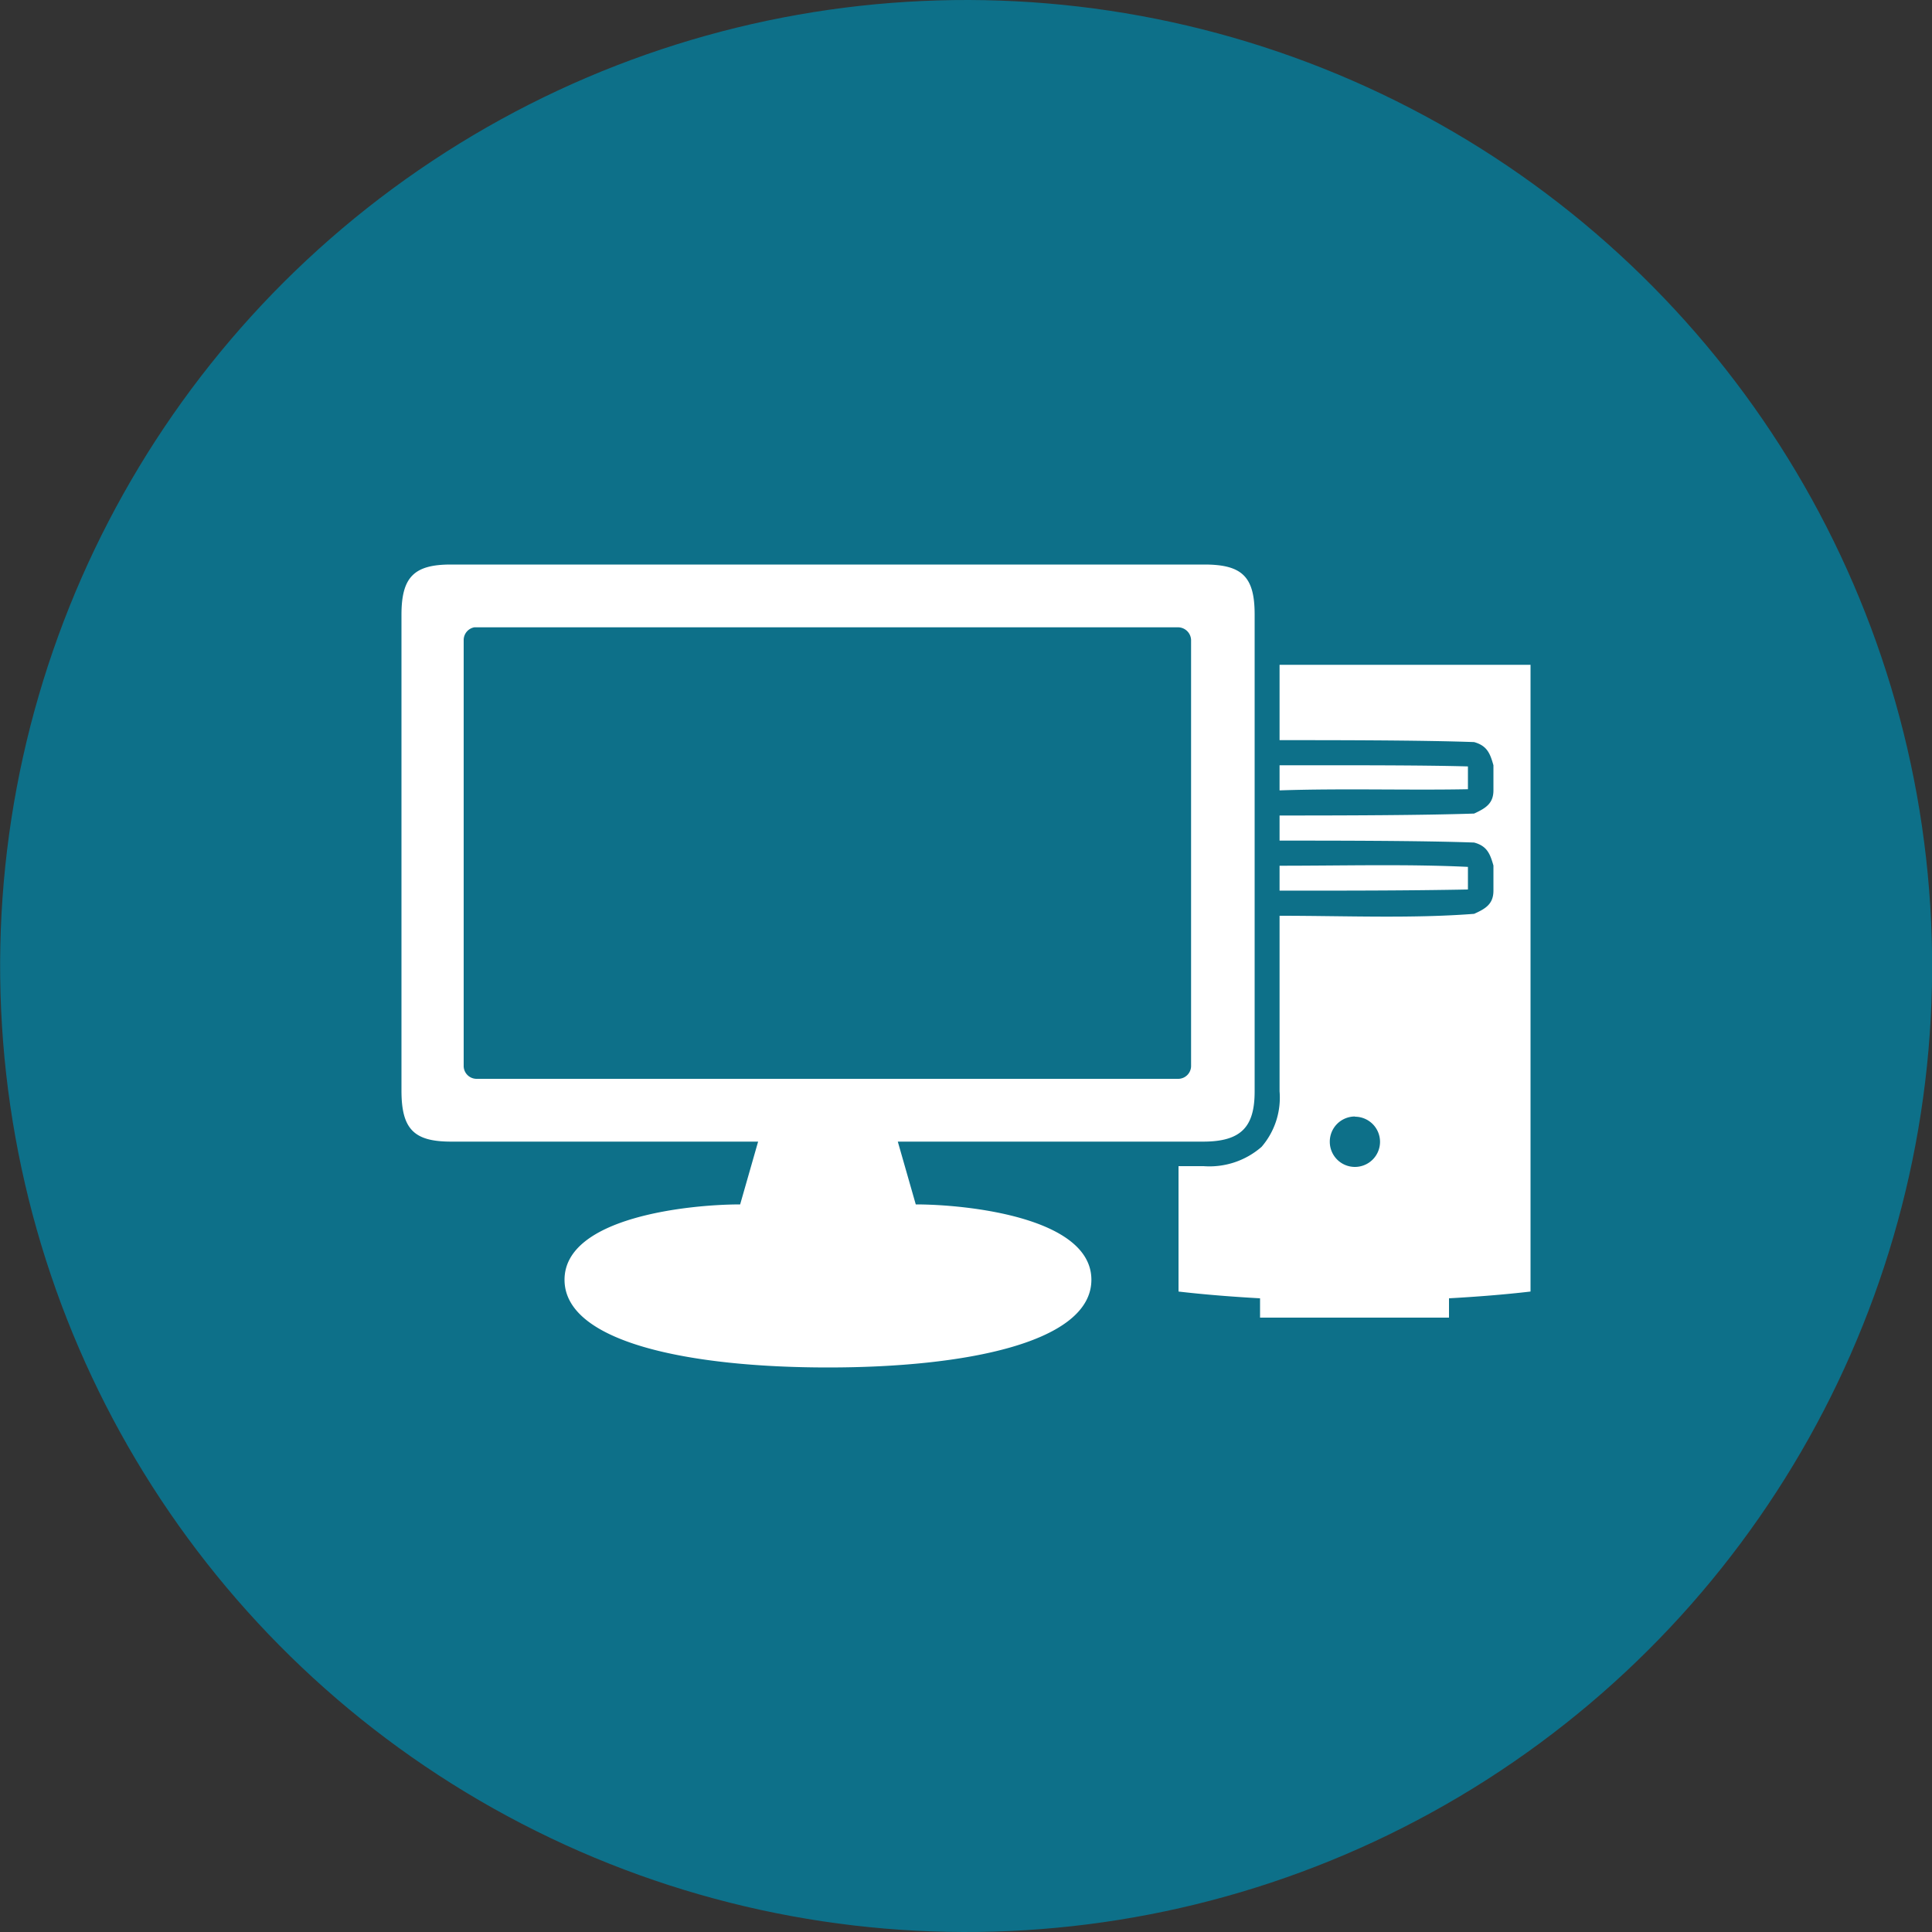
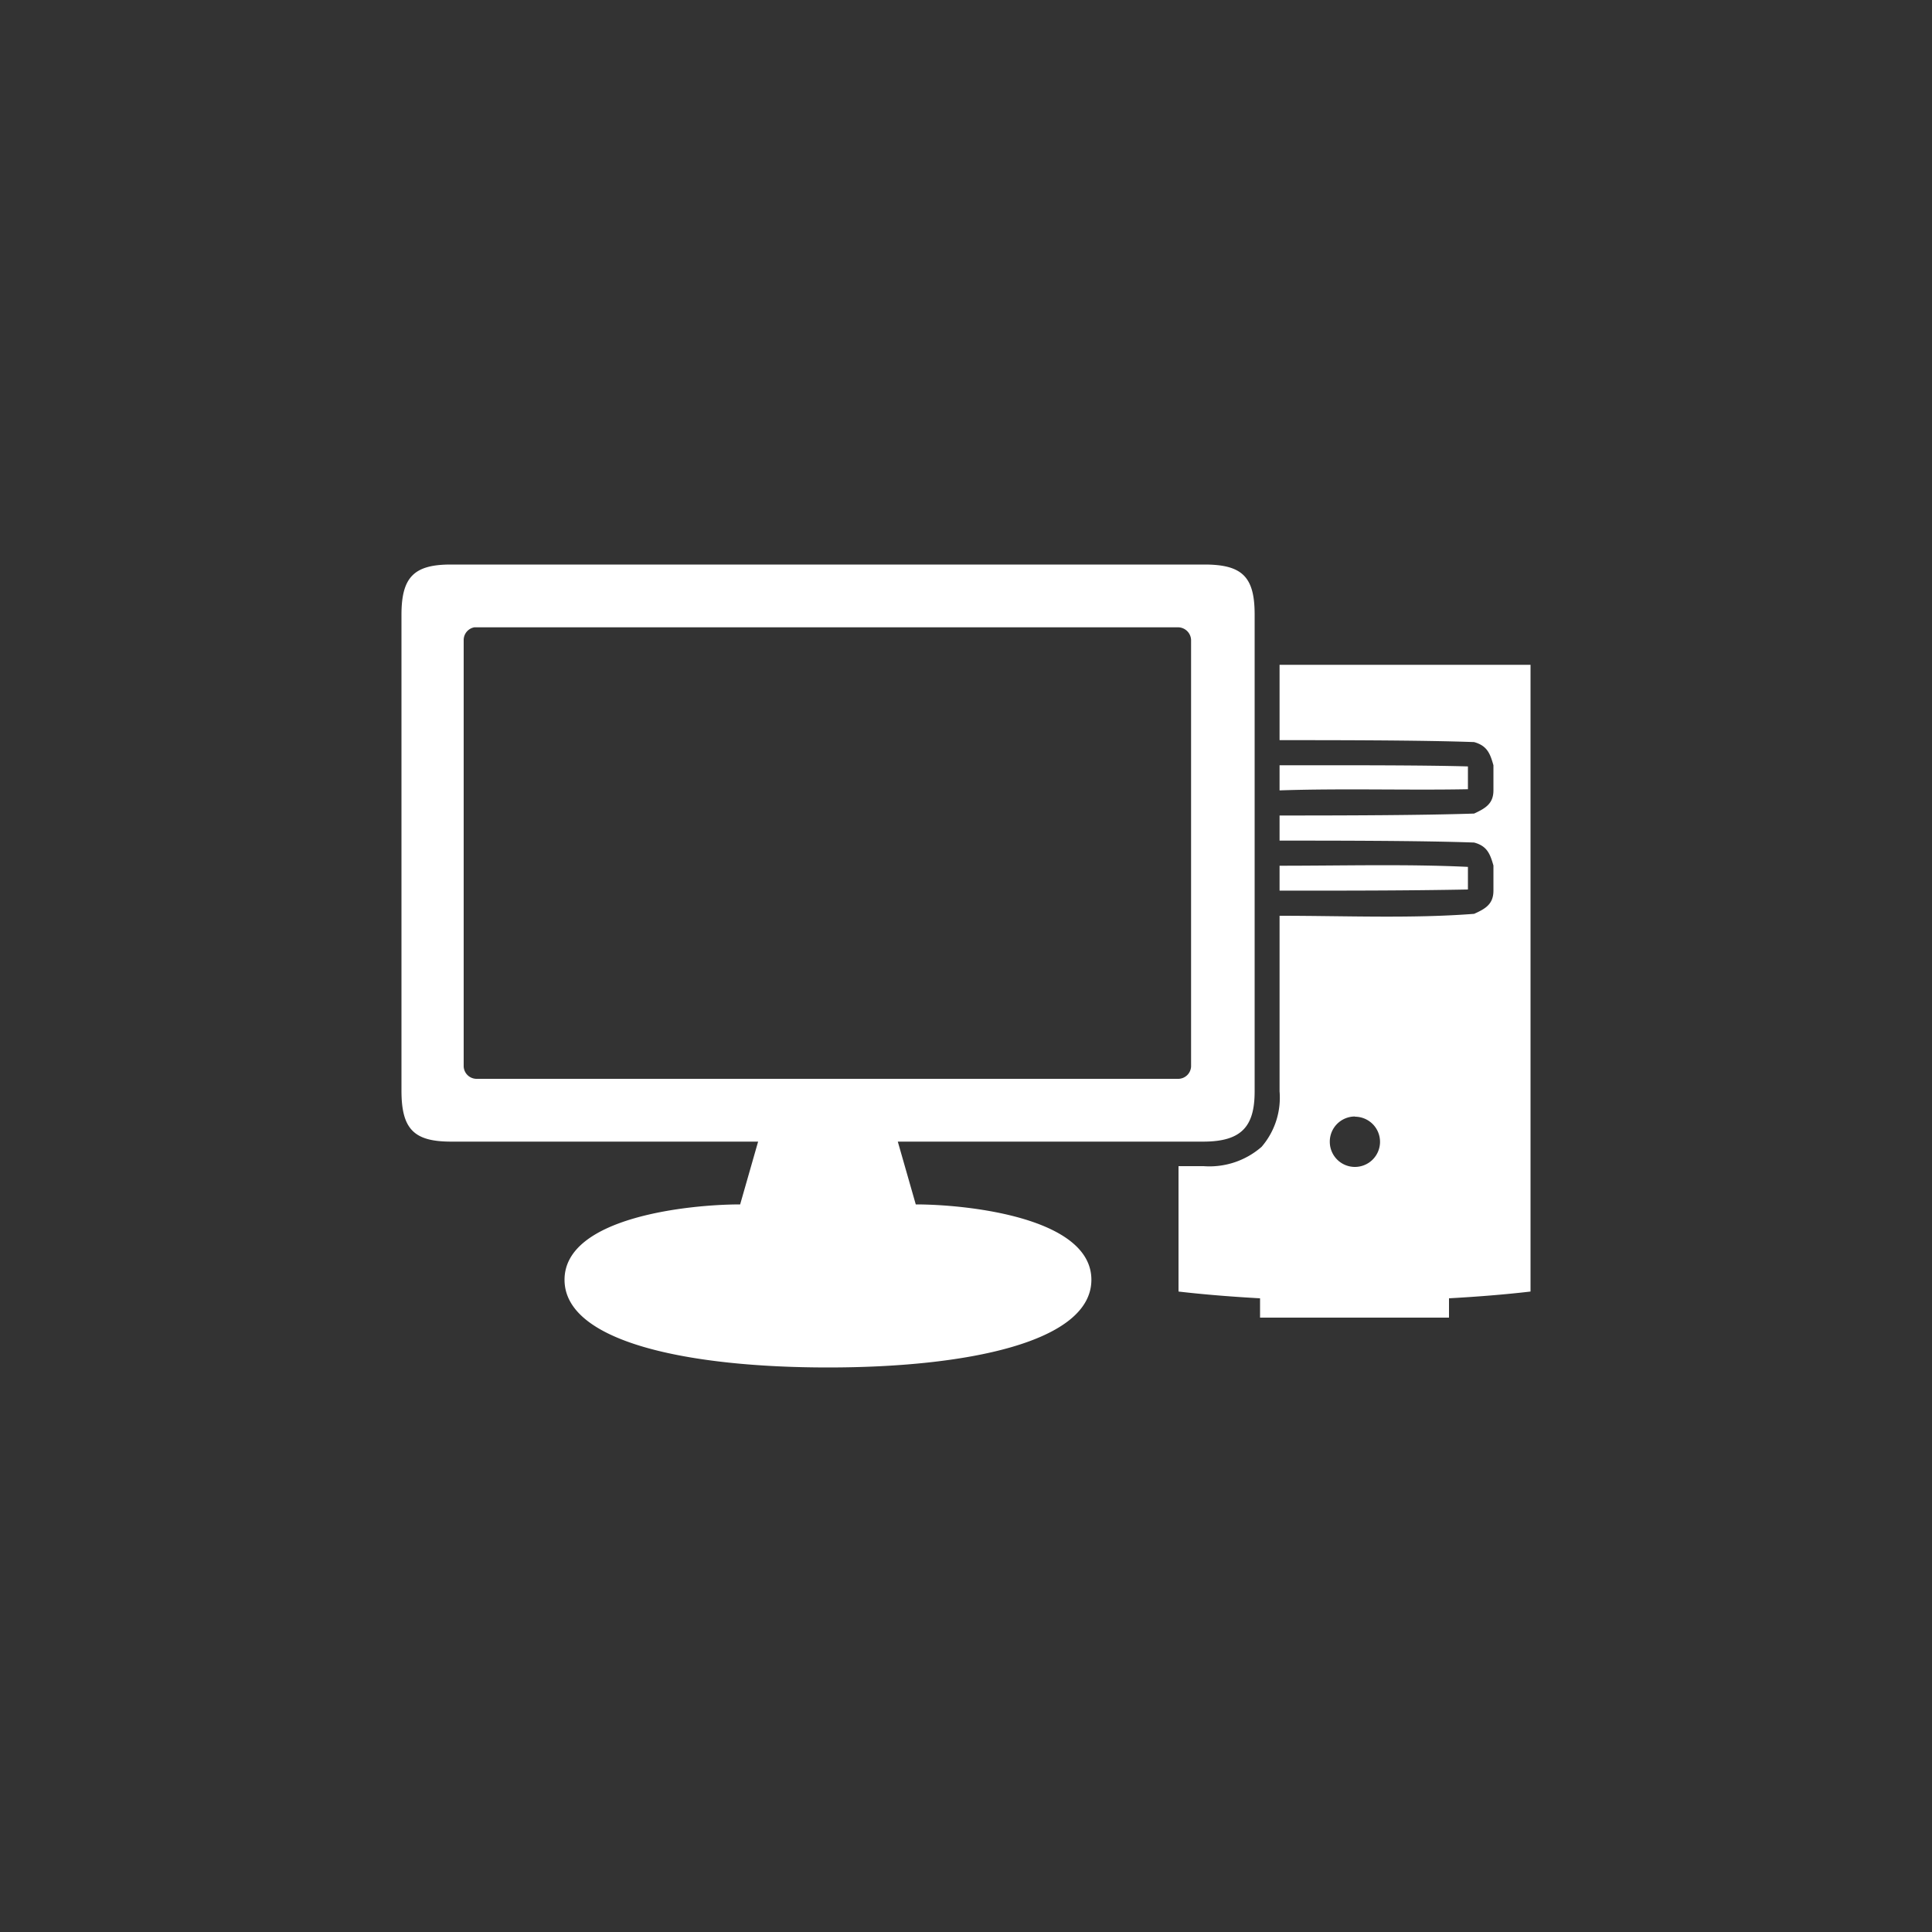
<svg xmlns="http://www.w3.org/2000/svg" width="35.28mm" height="35.28mm" viewBox="0 0 100 100">
  <rect x="0" y="0" width="100" height="100" fill="#333333" stroke="none" />
  <defs>
    <style>.a{fill:#0d7089;}.b{fill:#fff;}</style>
  </defs>
  <title>アセット 8</title>
-   <circle class="a" cx="50" cy="50" r="50" transform="translate(-2.21 2.32) rotate(-2.6)" />
-   <path class="b" d="M23.33,29.22c-1.9,0-2.55.65-2.55,2.6V56.45c0,2,.65,2.64,2.57,2.64H39.24l-.93,3.25c-2.6,0-9.09.65-9.09,3.9s6.49,4.54,13.64,4.54,13.63-1.3,13.63-4.54-6.49-3.9-9.09-3.9l-.93-3.25H62.28c2,0,2.66-.8,2.66-2.6V31.8c0-1.95-.65-2.58-2.6-2.58Zm1.22,3.25H61a.68.68,0,0,1,.65.65V55.2a.67.67,0,0,1-.65.64H24.67A.67.67,0,0,1,24,55.2V33.12A.67.67,0,0,1,24.55,32.47Zm41.68,1.94v3.9c2.79,0,7.33,0,10.07.1.68.19.83.6,1,1.2v1.3c0,.69-.42.93-1,1.2-2.74.09-6.68.1-10.07.1v1.3c2.79,0,7.33,0,10.07.1.68.18.83.6,1,1.19v1.3c0,.7-.42.94-1,1.2-3.22.25-6.68.1-10.07.1v9.09a3.9,3.9,0,0,1-.93,2.87,4.1,4.1,0,0,1-3,1H61v6.49c1.38.16,2.79.27,4.22.35v1H75v-1c1.43-.08,2.85-.19,4.22-.35V34.41Zm0,5.2v1.3c3.24-.11,6.68,0,9.75-.06V39.67c-2.42-.07-6.49-.06-9.75-.06Zm0,5.19v1.3c3.43,0,6.68,0,9.75-.06V44.87c-3.09-.15-6.49-.06-9.75-.06Zm3.9,13a1.3,1.3,0,1,1-1.3,1.3A1.3,1.3,0,0,1,70.13,57.79Z" />
+   <path class="b" d="M23.33,29.22c-1.9,0-2.55.65-2.55,2.6V56.45c0,2,.65,2.64,2.57,2.64H39.24l-.93,3.25c-2.6,0-9.09.65-9.09,3.9s6.49,4.54,13.64,4.54,13.63-1.3,13.63-4.54-6.49-3.9-9.09-3.9l-.93-3.25H62.28c2,0,2.66-.8,2.66-2.6V31.8c0-1.95-.65-2.58-2.6-2.58Zm1.22,3.25H61a.68.68,0,0,1,.65.65V55.2a.67.67,0,0,1-.65.64H24.67A.67.67,0,0,1,24,55.2V33.12A.67.67,0,0,1,24.55,32.47m41.68,1.94v3.9c2.79,0,7.33,0,10.07.1.68.19.83.6,1,1.2v1.3c0,.69-.42.93-1,1.2-2.74.09-6.68.1-10.07.1v1.3c2.79,0,7.33,0,10.07.1.68.18.83.6,1,1.19v1.3c0,.7-.42.94-1,1.2-3.22.25-6.68.1-10.07.1v9.09a3.9,3.9,0,0,1-.93,2.87,4.1,4.1,0,0,1-3,1H61v6.49c1.38.16,2.79.27,4.22.35v1H75v-1c1.43-.08,2.85-.19,4.22-.35V34.41Zm0,5.2v1.3c3.24-.11,6.68,0,9.75-.06V39.67c-2.42-.07-6.49-.06-9.75-.06Zm0,5.19v1.3c3.43,0,6.68,0,9.75-.06V44.87c-3.09-.15-6.49-.06-9.75-.06Zm3.9,13a1.3,1.3,0,1,1-1.3,1.3A1.3,1.3,0,0,1,70.13,57.79Z" />
</svg>